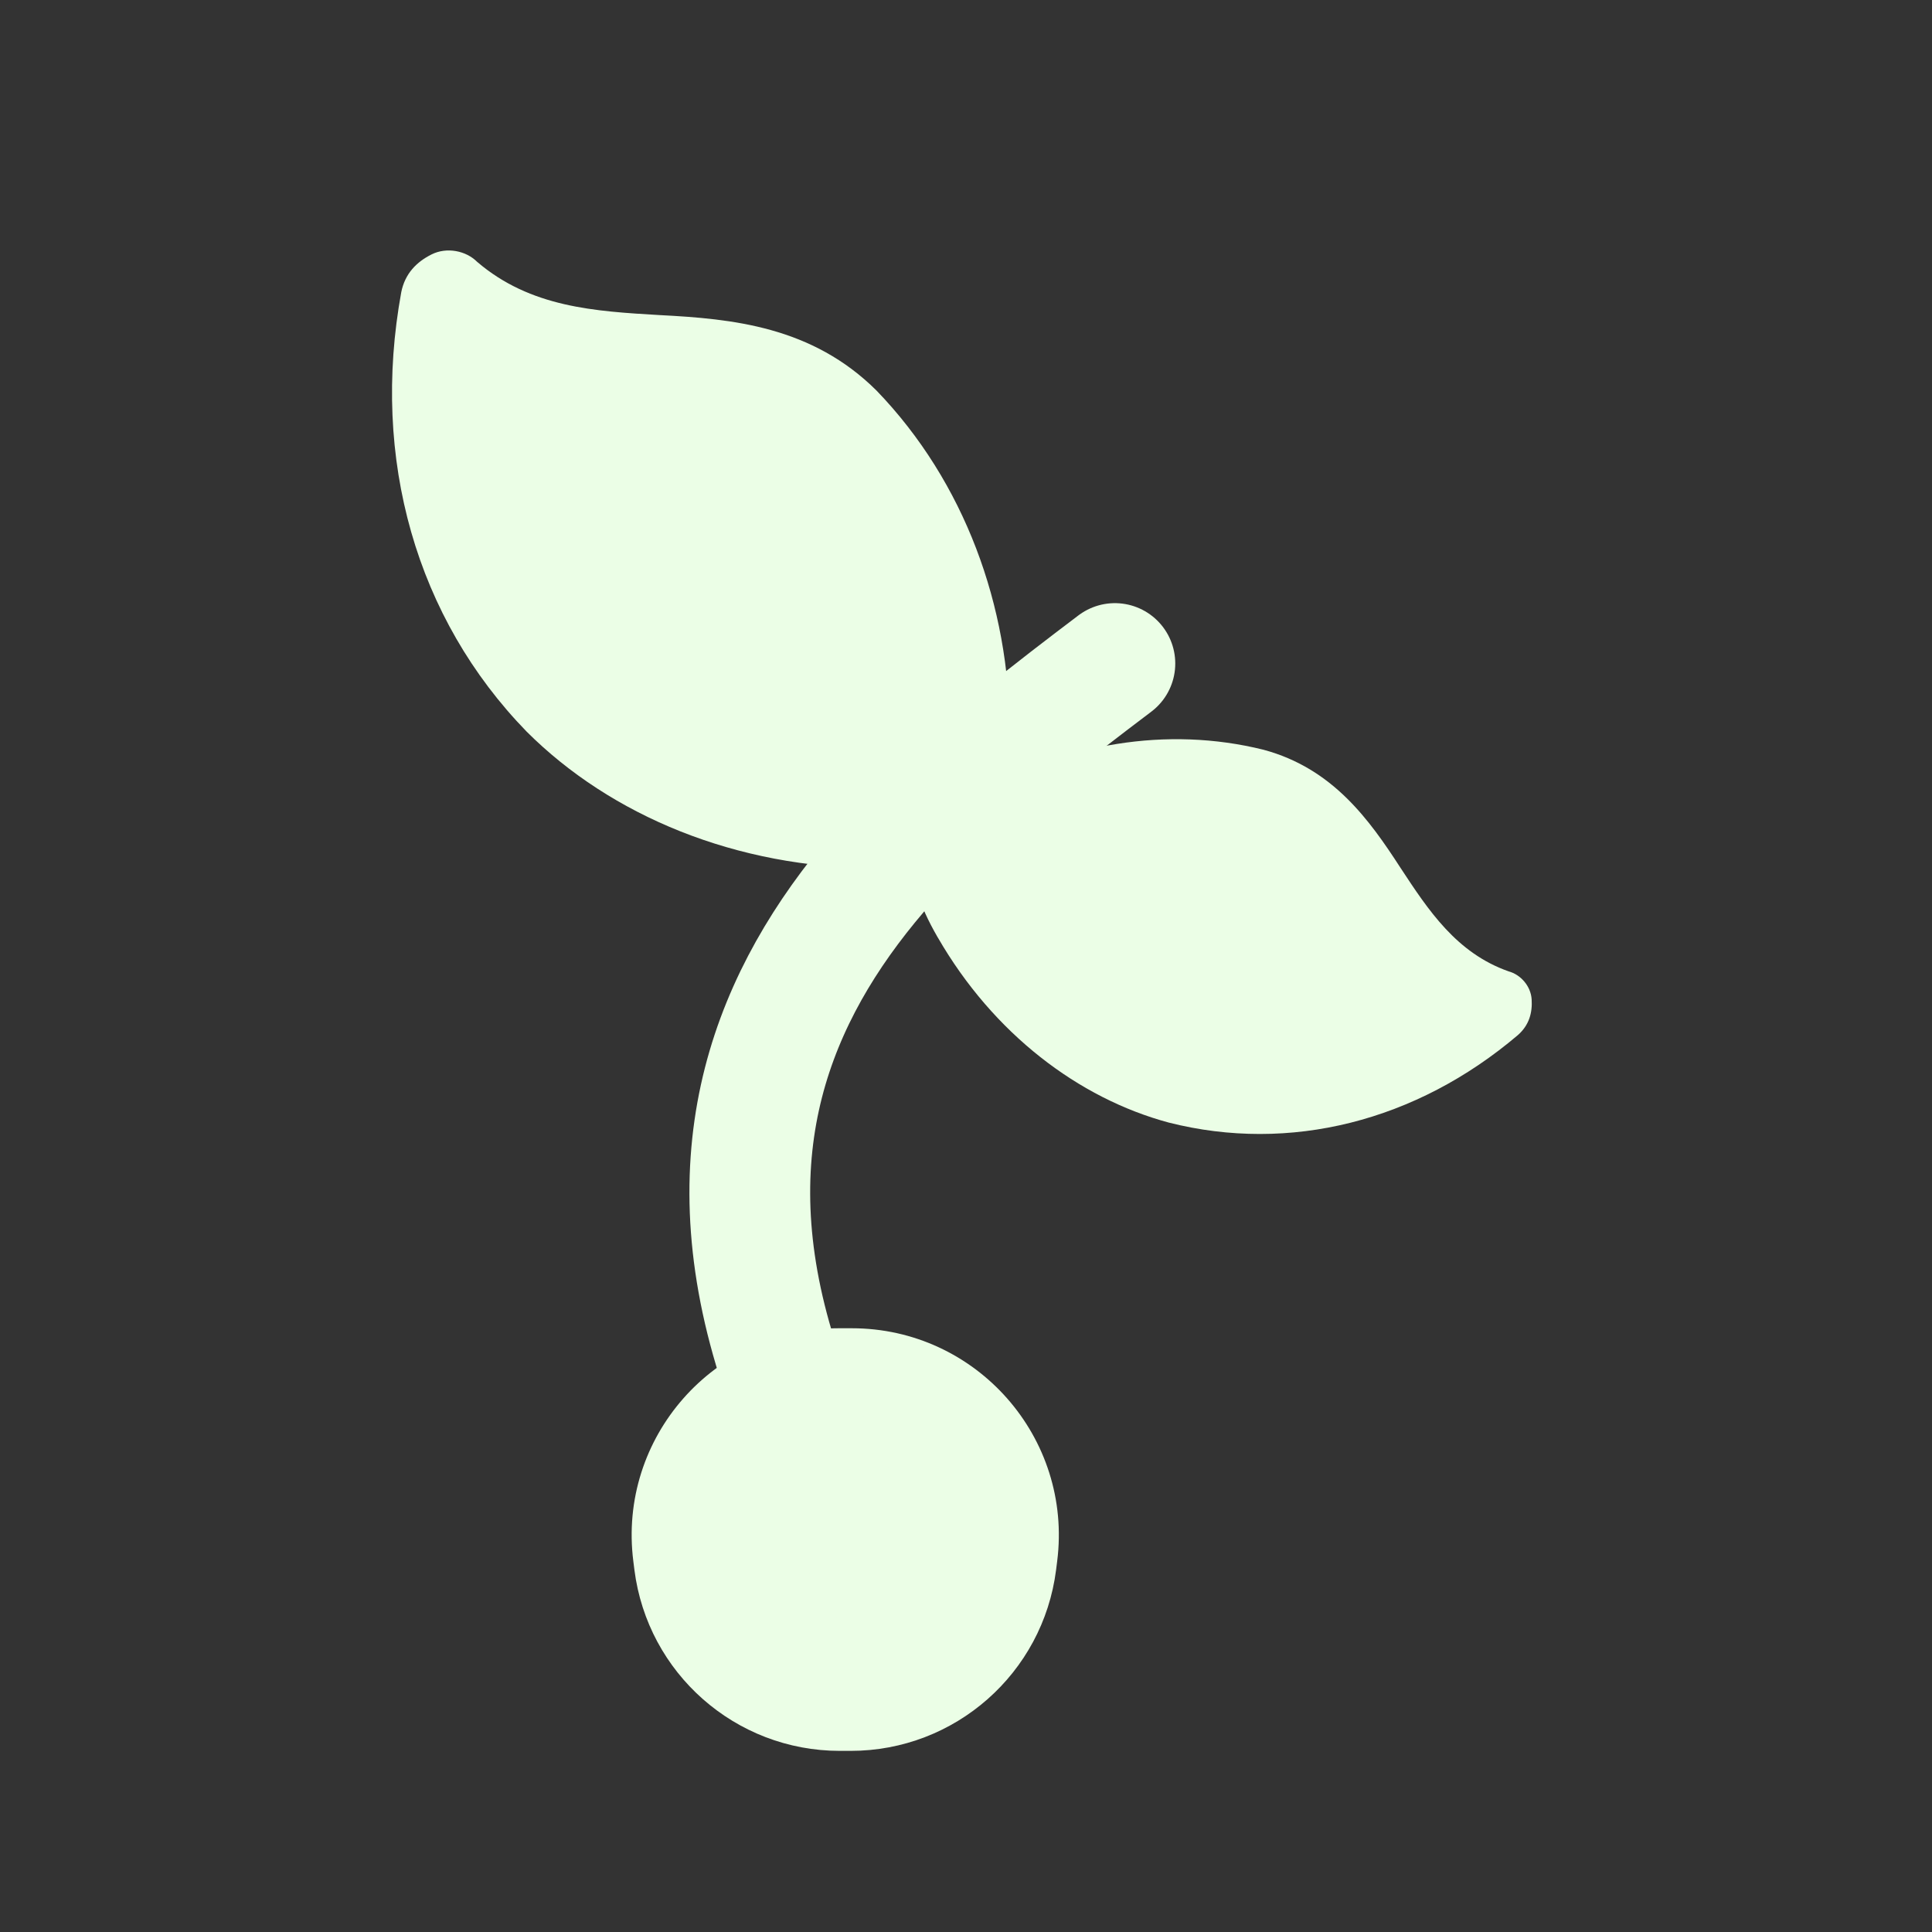
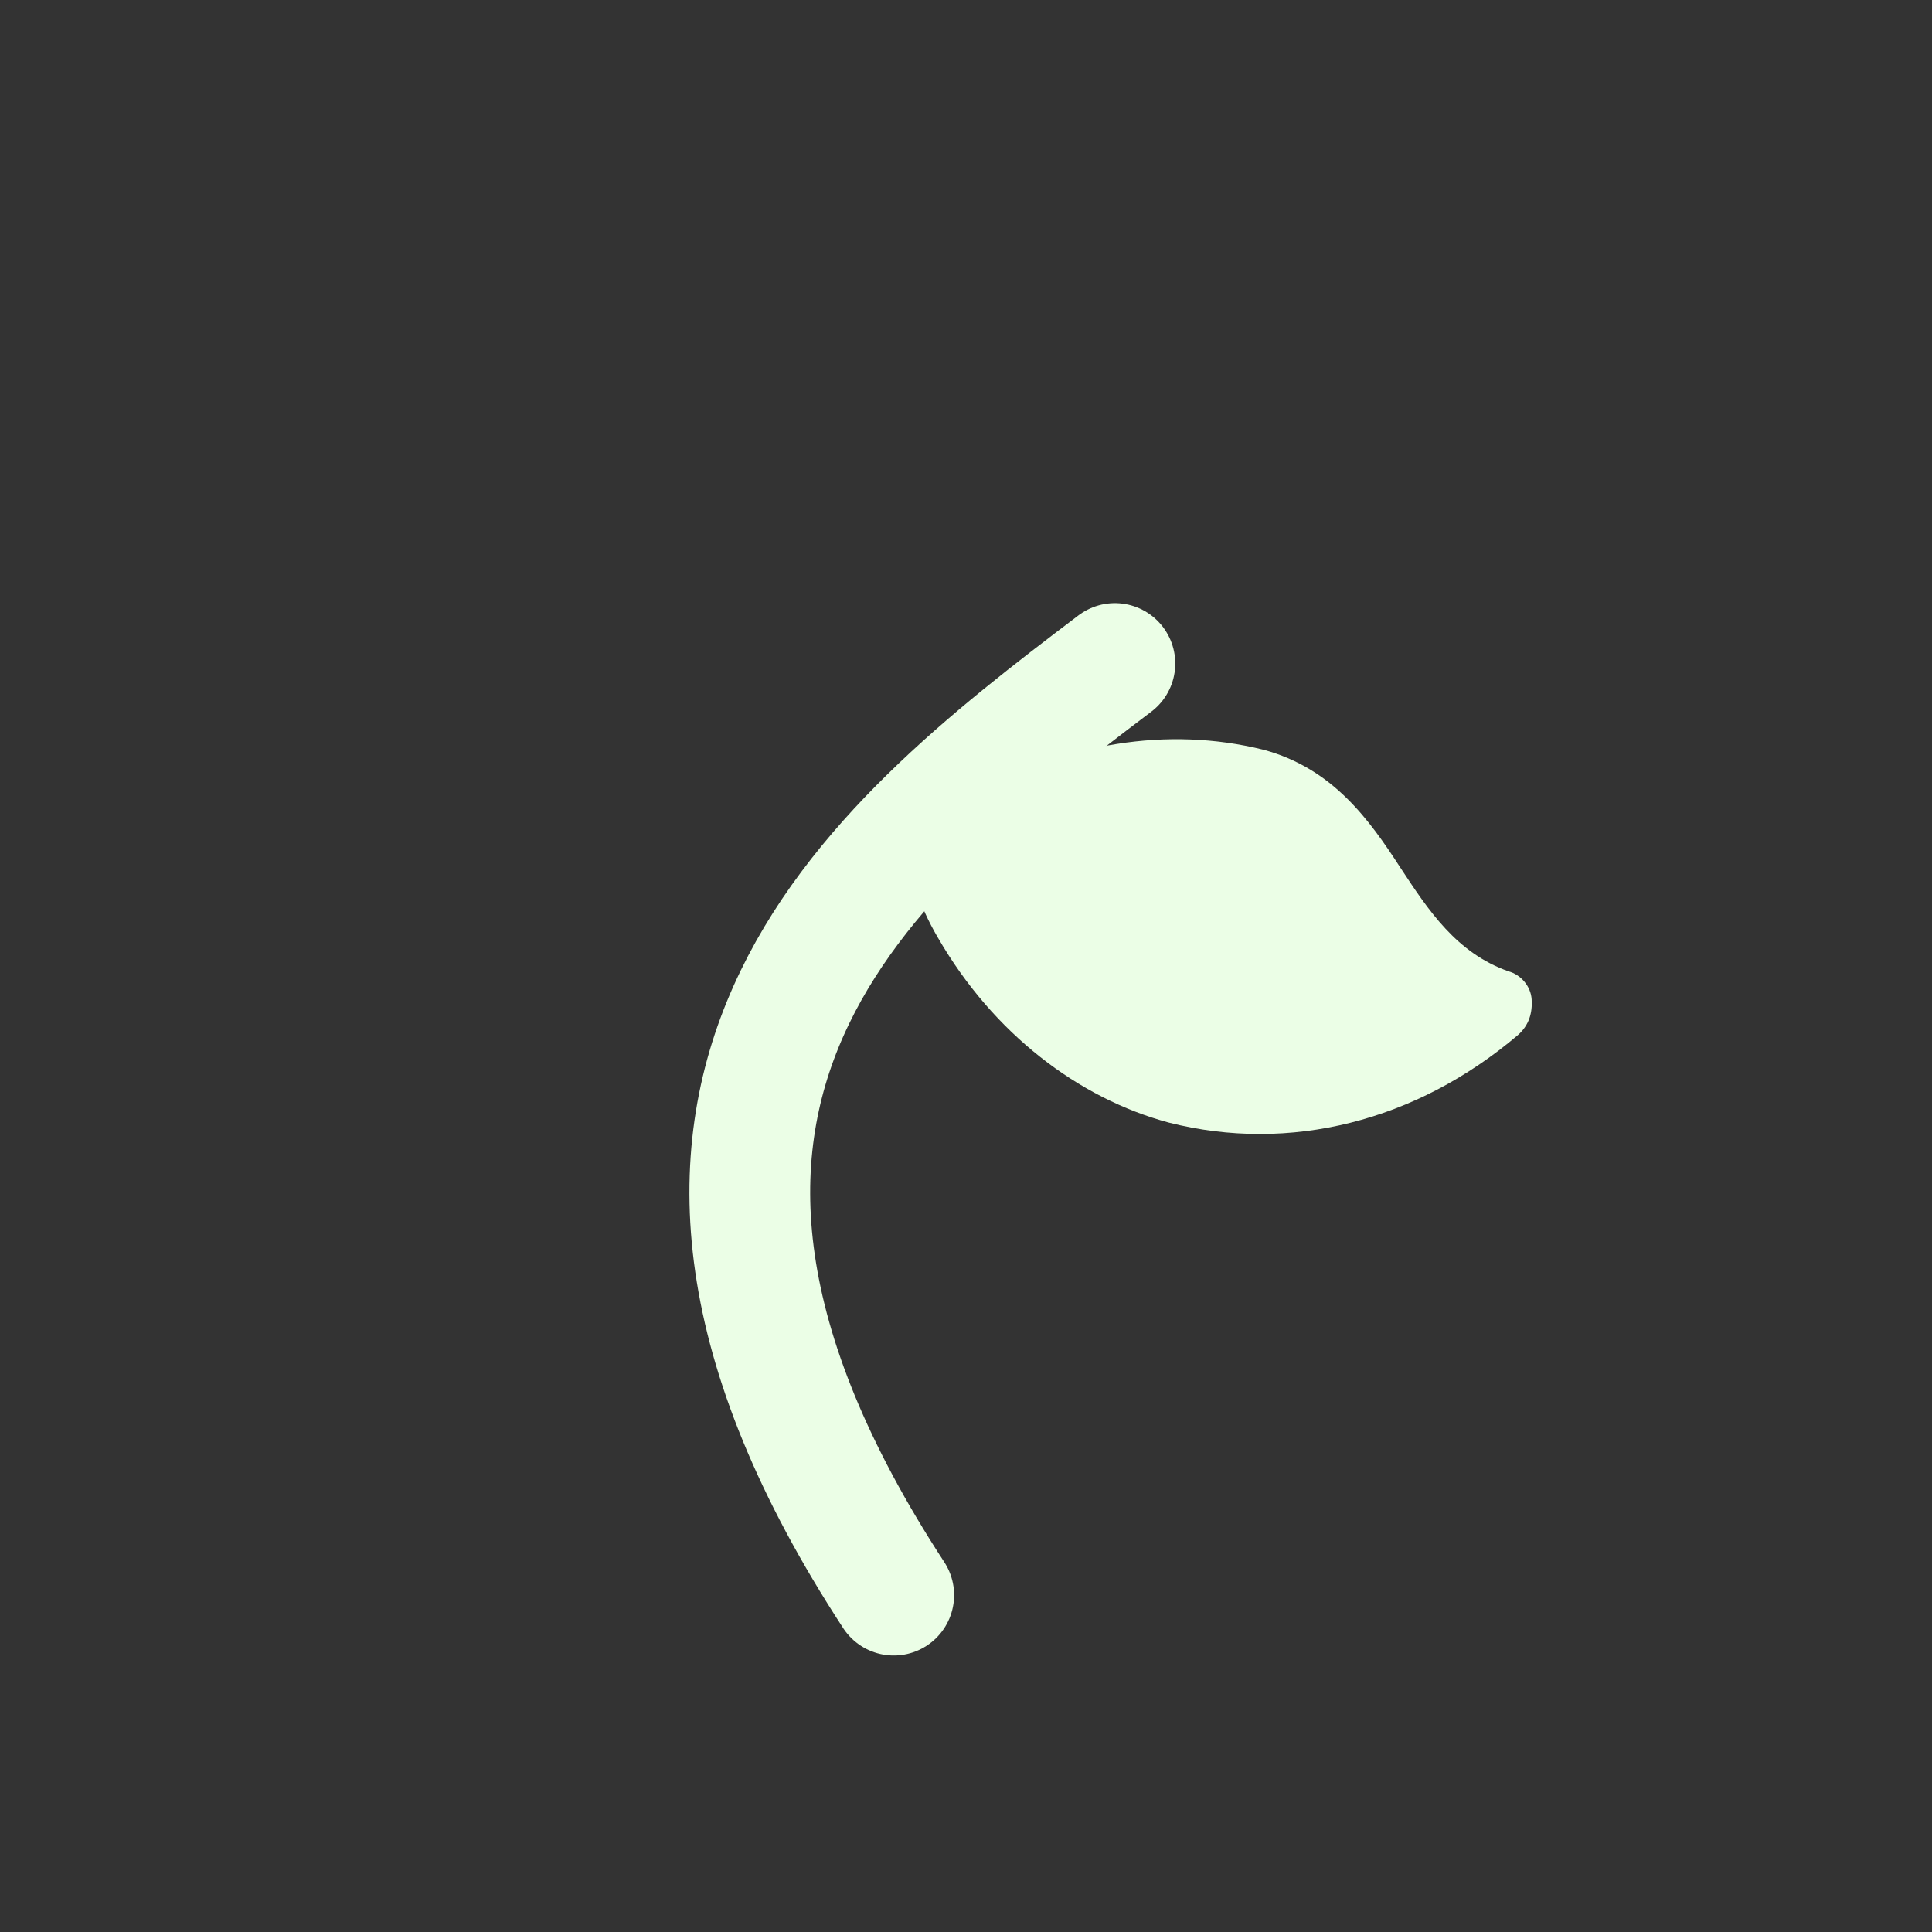
<svg xmlns="http://www.w3.org/2000/svg" width="32" height="32" viewBox="0 0 32 32" fill="none">
  <rect x="0" y="0" width="32" height="32" fill="#333333" stroke="none" />
-   <path d="M10.49 25.86C10.23 23.812 11.826 22 13.892 22H14.108C16.174 22 17.77 23.812 17.51 25.86L17.492 26.003C17.274 27.716 15.817 29 14.09 29H13.91C12.183 29 10.726 27.716 10.508 26.003L10.49 25.86Z" fill="#EBFEE6" />
-   <path d="M14.527 14.38C16.168 14.38 16.724 13.881 16.724 12.12C16.724 10.041 15.975 7.981 14.521 6.472C13.45 5.405 12.13 5.281 10.929 5.219C9.858 5.156 8.787 5.094 7.903 4.337C7.717 4.151 7.399 4.089 7.15 4.213C6.901 4.337 6.708 4.53 6.646 4.84C6.142 7.602 6.895 10.24 8.725 12.12C10.113 13.505 12.186 14.38 14.521 14.38L14.527 14.38Z" fill="#EBFEE6" />
  <path d="M15.532 15.527C14.886 14.407 15.007 13.832 16.208 13.139C17.626 12.32 19.325 12.02 20.927 12.418C22.076 12.727 22.681 13.579 23.196 14.373C23.66 15.079 24.124 15.785 24.988 16.089C25.189 16.143 25.356 16.335 25.369 16.554C25.383 16.773 25.328 16.98 25.14 17.145C23.455 18.576 21.36 19.101 19.357 18.593C17.867 18.192 16.454 17.123 15.535 15.531L15.532 15.527Z" fill="#EBFEE6" />
  <path d="M18.466 10.99C14.369 14.09 9.368 18.091 14.803 26.42" stroke="#EBFEE6" stroke-width="2" stroke-linecap="round" />
</svg>